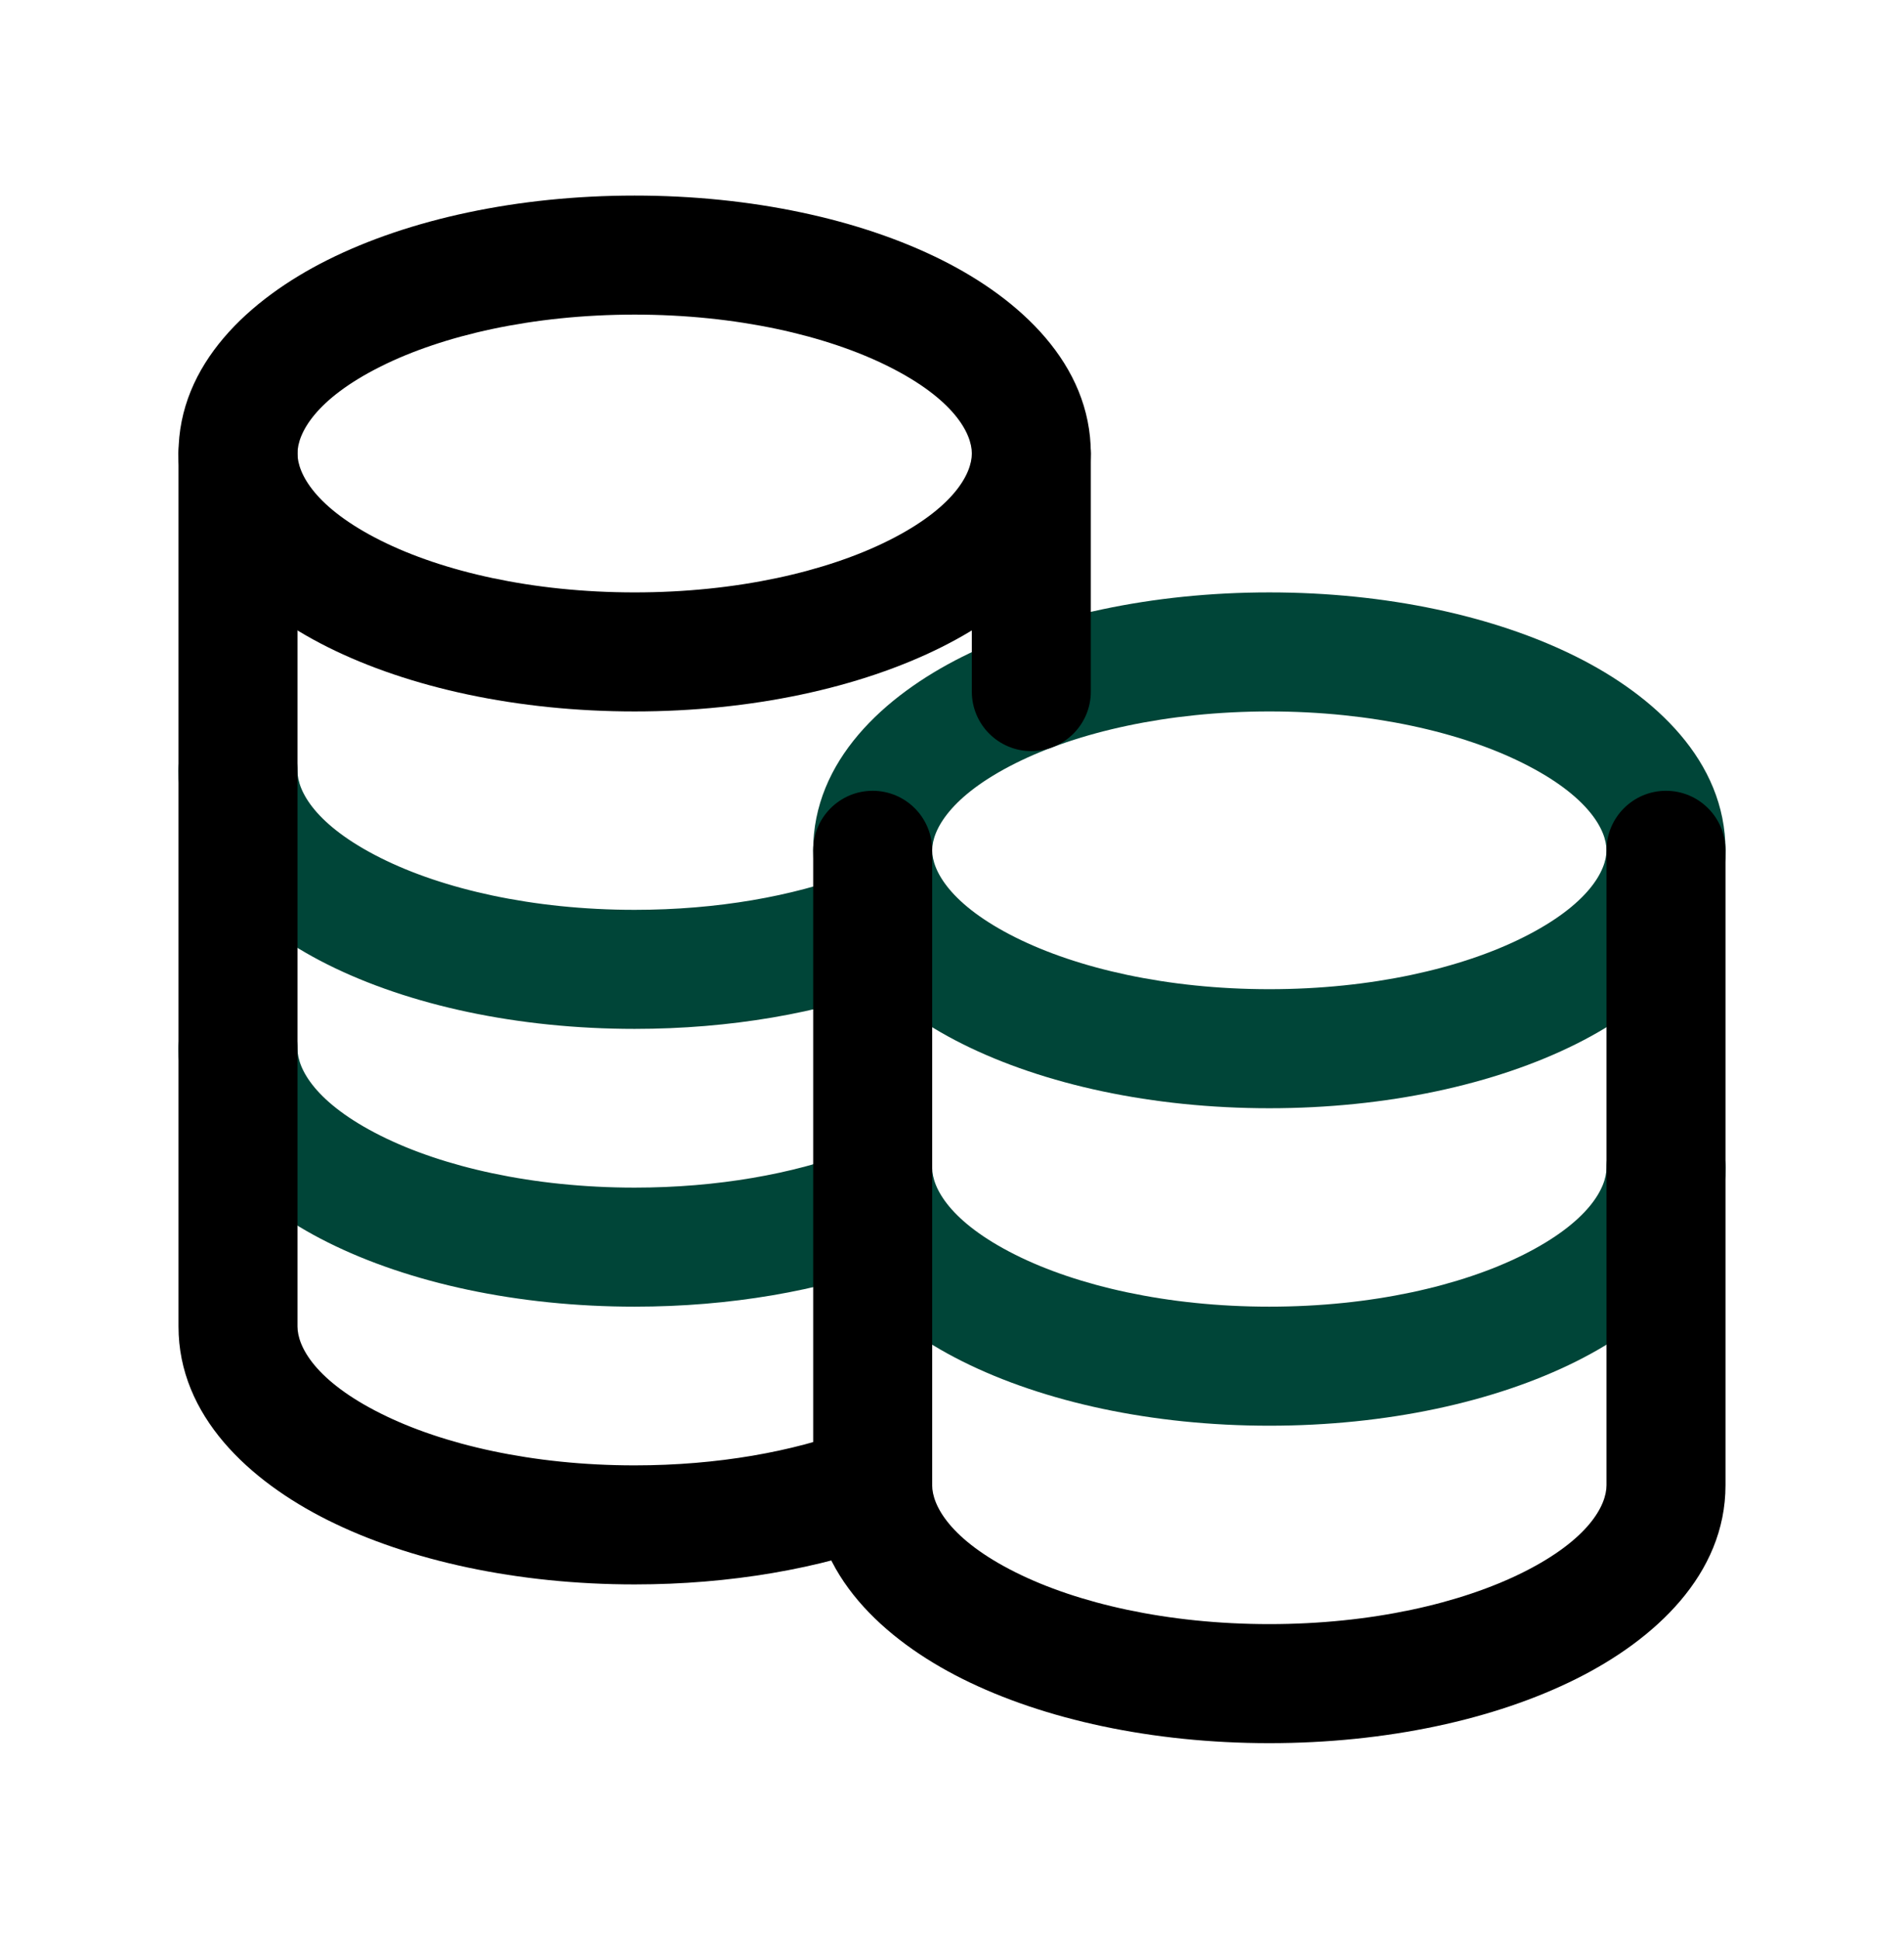
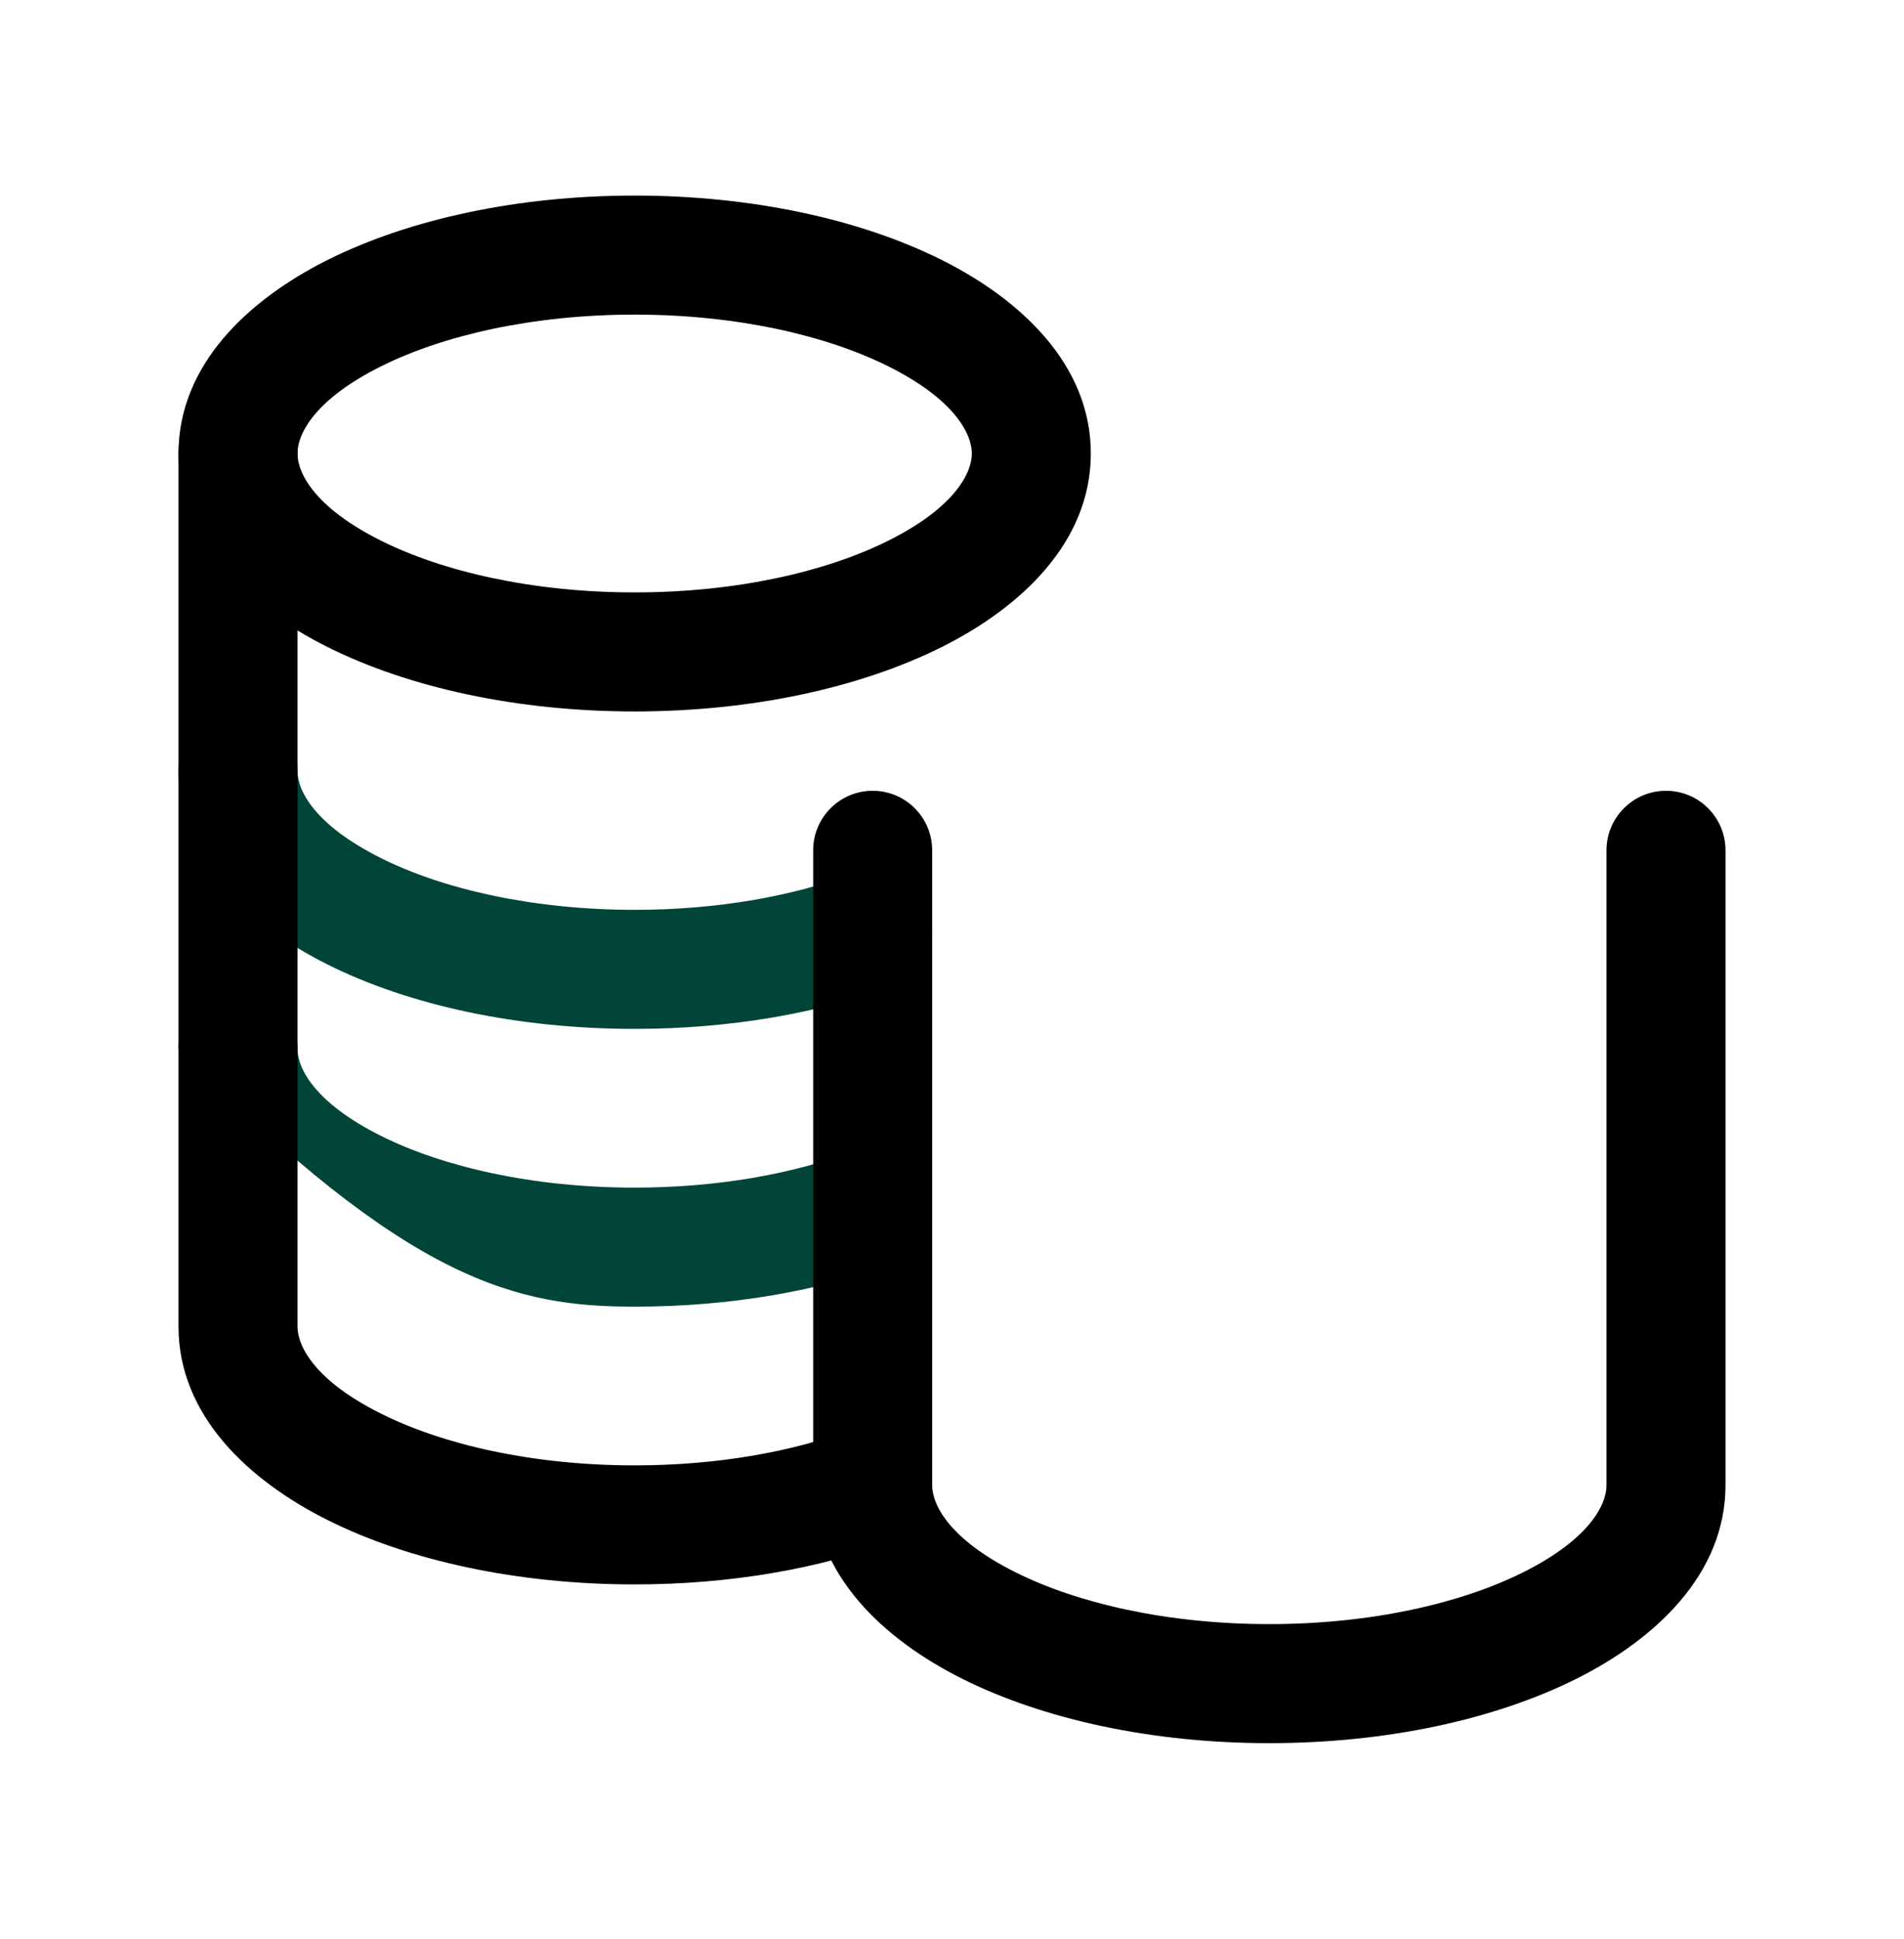
<svg xmlns="http://www.w3.org/2000/svg" width="56" height="57" viewBox="0 0 56 57" fill="none">
-   <path fill-rule="evenodd" clip-rule="evenodd" d="M44.8 22.441C46.725 23.403 47.25 24.409 47.25 25C47.25 25.591 46.725 26.597 44.8 27.56C42.98 28.47 40.342 29.083 37.333 29.083C34.324 29.083 31.687 28.47 29.866 27.56C27.941 26.597 27.417 25.591 27.417 25C27.417 24.409 27.941 23.403 29.866 22.441C31.687 21.53 34.324 20.917 37.333 20.917C40.342 20.917 42.98 21.53 44.8 22.441ZM46.365 19.31C43.964 18.109 40.768 17.417 37.333 17.417C33.899 17.417 30.703 18.109 28.301 19.31C26.004 20.459 23.917 22.369 23.917 25C23.917 27.631 26.004 29.541 28.301 30.69C30.703 31.891 33.899 32.583 37.333 32.583C40.768 32.583 43.964 31.891 46.365 30.69C48.663 29.541 50.75 27.631 50.75 25C50.75 22.369 48.663 20.459 46.365 19.31Z" fill="#004538" />
-   <path fill-rule="evenodd" clip-rule="evenodd" d="M49 32.583C48.033 32.583 47.25 33.367 47.25 34.333C47.25 34.924 46.725 35.93 44.8 36.893C42.98 37.803 40.342 38.417 37.333 38.417C34.324 38.417 31.687 37.803 29.866 36.893C27.941 35.93 27.417 34.924 27.417 34.333C27.417 33.367 26.633 32.583 25.667 32.583C24.7 32.583 23.917 33.367 23.917 34.333C23.917 36.964 26.004 38.875 28.301 40.023C30.703 41.224 33.899 41.917 37.333 41.917C40.768 41.917 43.964 41.224 46.365 40.023C48.663 38.875 50.75 36.964 50.75 34.333C50.75 33.367 49.967 32.583 49 32.583Z" fill="#004538" />
  <path fill-rule="evenodd" clip-rule="evenodd" d="M7 20.917C6.033 20.917 5.25 21.7 5.25 22.667C5.25 25.297 7.337 27.208 9.634 28.357C12.036 29.558 15.232 30.25 18.666 30.25C21.476 30.25 24.111 29.787 26.283 28.972C27.188 28.632 27.646 27.623 27.306 26.718C26.966 25.813 25.957 25.355 25.052 25.695C23.323 26.345 21.111 26.75 18.666 26.75C15.658 26.75 13.02 26.137 11.199 25.226C9.274 24.264 8.75 23.258 8.75 22.667C8.75 21.7 7.966 20.917 7 20.917Z" fill="#004538" />
-   <path fill-rule="evenodd" clip-rule="evenodd" d="M7 29.083C6.033 29.083 5.25 29.867 5.25 30.833C5.25 33.464 7.337 35.375 9.634 36.523C12.036 37.724 15.232 38.417 18.666 38.417C21.475 38.417 24.111 37.954 26.282 37.139C27.187 36.799 27.645 35.79 27.305 34.885C26.965 33.98 25.956 33.522 25.051 33.862C23.323 34.511 21.111 34.917 18.666 34.917C15.658 34.917 13.02 34.303 11.2 33.393C9.274 32.43 8.75 31.424 8.75 30.833C8.75 29.867 7.966 29.083 7 29.083Z" fill="#004538" />
+   <path fill-rule="evenodd" clip-rule="evenodd" d="M7 29.083C6.033 29.083 5.25 29.867 5.25 30.833C12.036 37.724 15.232 38.417 18.666 38.417C21.475 38.417 24.111 37.954 26.282 37.139C27.187 36.799 27.645 35.79 27.305 34.885C26.965 33.98 25.956 33.522 25.051 33.862C23.323 34.511 21.111 34.917 18.666 34.917C15.658 34.917 13.02 34.303 11.2 33.393C9.274 32.43 8.75 31.424 8.75 30.833C8.75 29.867 7.966 29.083 7 29.083Z" fill="#004538" />
  <path fill-rule="evenodd" clip-rule="evenodd" d="M7 11.583C6.033 11.583 5.25 12.367 5.25 13.333V39C5.25 41.631 7.337 43.541 9.634 44.69C12.036 45.891 15.232 46.583 18.666 46.583C21.475 46.583 24.111 46.12 26.282 45.305C27.187 44.965 27.645 43.956 27.305 43.051C26.965 42.147 25.956 41.688 25.051 42.028C23.323 42.678 21.111 43.083 18.666 43.083C15.658 43.083 13.02 42.47 11.2 41.559C9.274 40.597 8.75 39.591 8.75 39V13.333C8.75 12.367 7.966 11.583 7 11.583Z" fill="black" />
-   <path fill-rule="evenodd" clip-rule="evenodd" d="M30.333 11.583C29.366 11.583 28.583 12.367 28.583 13.333V20.333C28.583 21.3 29.366 22.083 30.333 22.083C31.299 22.083 32.083 21.3 32.083 20.333V13.333C32.083 12.367 31.299 11.583 30.333 11.583Z" fill="black" />
  <path fill-rule="evenodd" clip-rule="evenodd" d="M49 23.25C48.033 23.25 47.25 24.034 47.25 25V43.667C47.25 44.258 46.725 45.264 44.8 46.226C42.98 47.136 40.342 47.75 37.333 47.75C34.324 47.75 31.687 47.136 29.866 46.226C27.941 45.264 27.417 44.258 27.417 43.667V25C27.417 24.034 26.633 23.25 25.667 23.25C24.7 23.25 23.917 24.034 23.917 25V43.667C23.917 46.297 26.004 48.208 28.301 49.357C30.703 50.558 33.899 51.25 37.333 51.25C40.768 51.25 43.964 50.558 46.365 49.357C48.663 48.208 50.75 46.297 50.75 43.667V25C50.75 24.034 49.967 23.25 49 23.25Z" fill="black" />
  <path fill-rule="evenodd" clip-rule="evenodd" d="M26.133 10.774C28.058 11.736 28.583 12.742 28.583 13.333C28.583 13.924 28.058 14.93 26.133 15.893C24.313 16.803 21.675 17.417 18.666 17.417C15.658 17.417 13.02 16.803 11.199 15.893C9.274 14.93 8.75 13.924 8.75 13.333C8.75 12.742 9.274 11.736 11.199 10.774C13.02 9.864 15.658 9.25 18.666 9.25C21.675 9.25 24.313 9.864 26.133 10.774ZM27.698 7.643C25.297 6.442 22.101 5.75 18.666 5.75C15.232 5.75 12.036 6.442 9.634 7.643C7.337 8.792 5.25 10.703 5.25 13.333C5.25 15.964 7.337 17.875 9.634 19.023C12.036 20.224 15.232 20.917 18.666 20.917C22.101 20.917 25.297 20.224 27.698 19.023C29.996 17.875 32.083 15.964 32.083 13.333C32.083 10.703 29.996 8.792 27.698 7.643Z" fill="black" />
</svg>